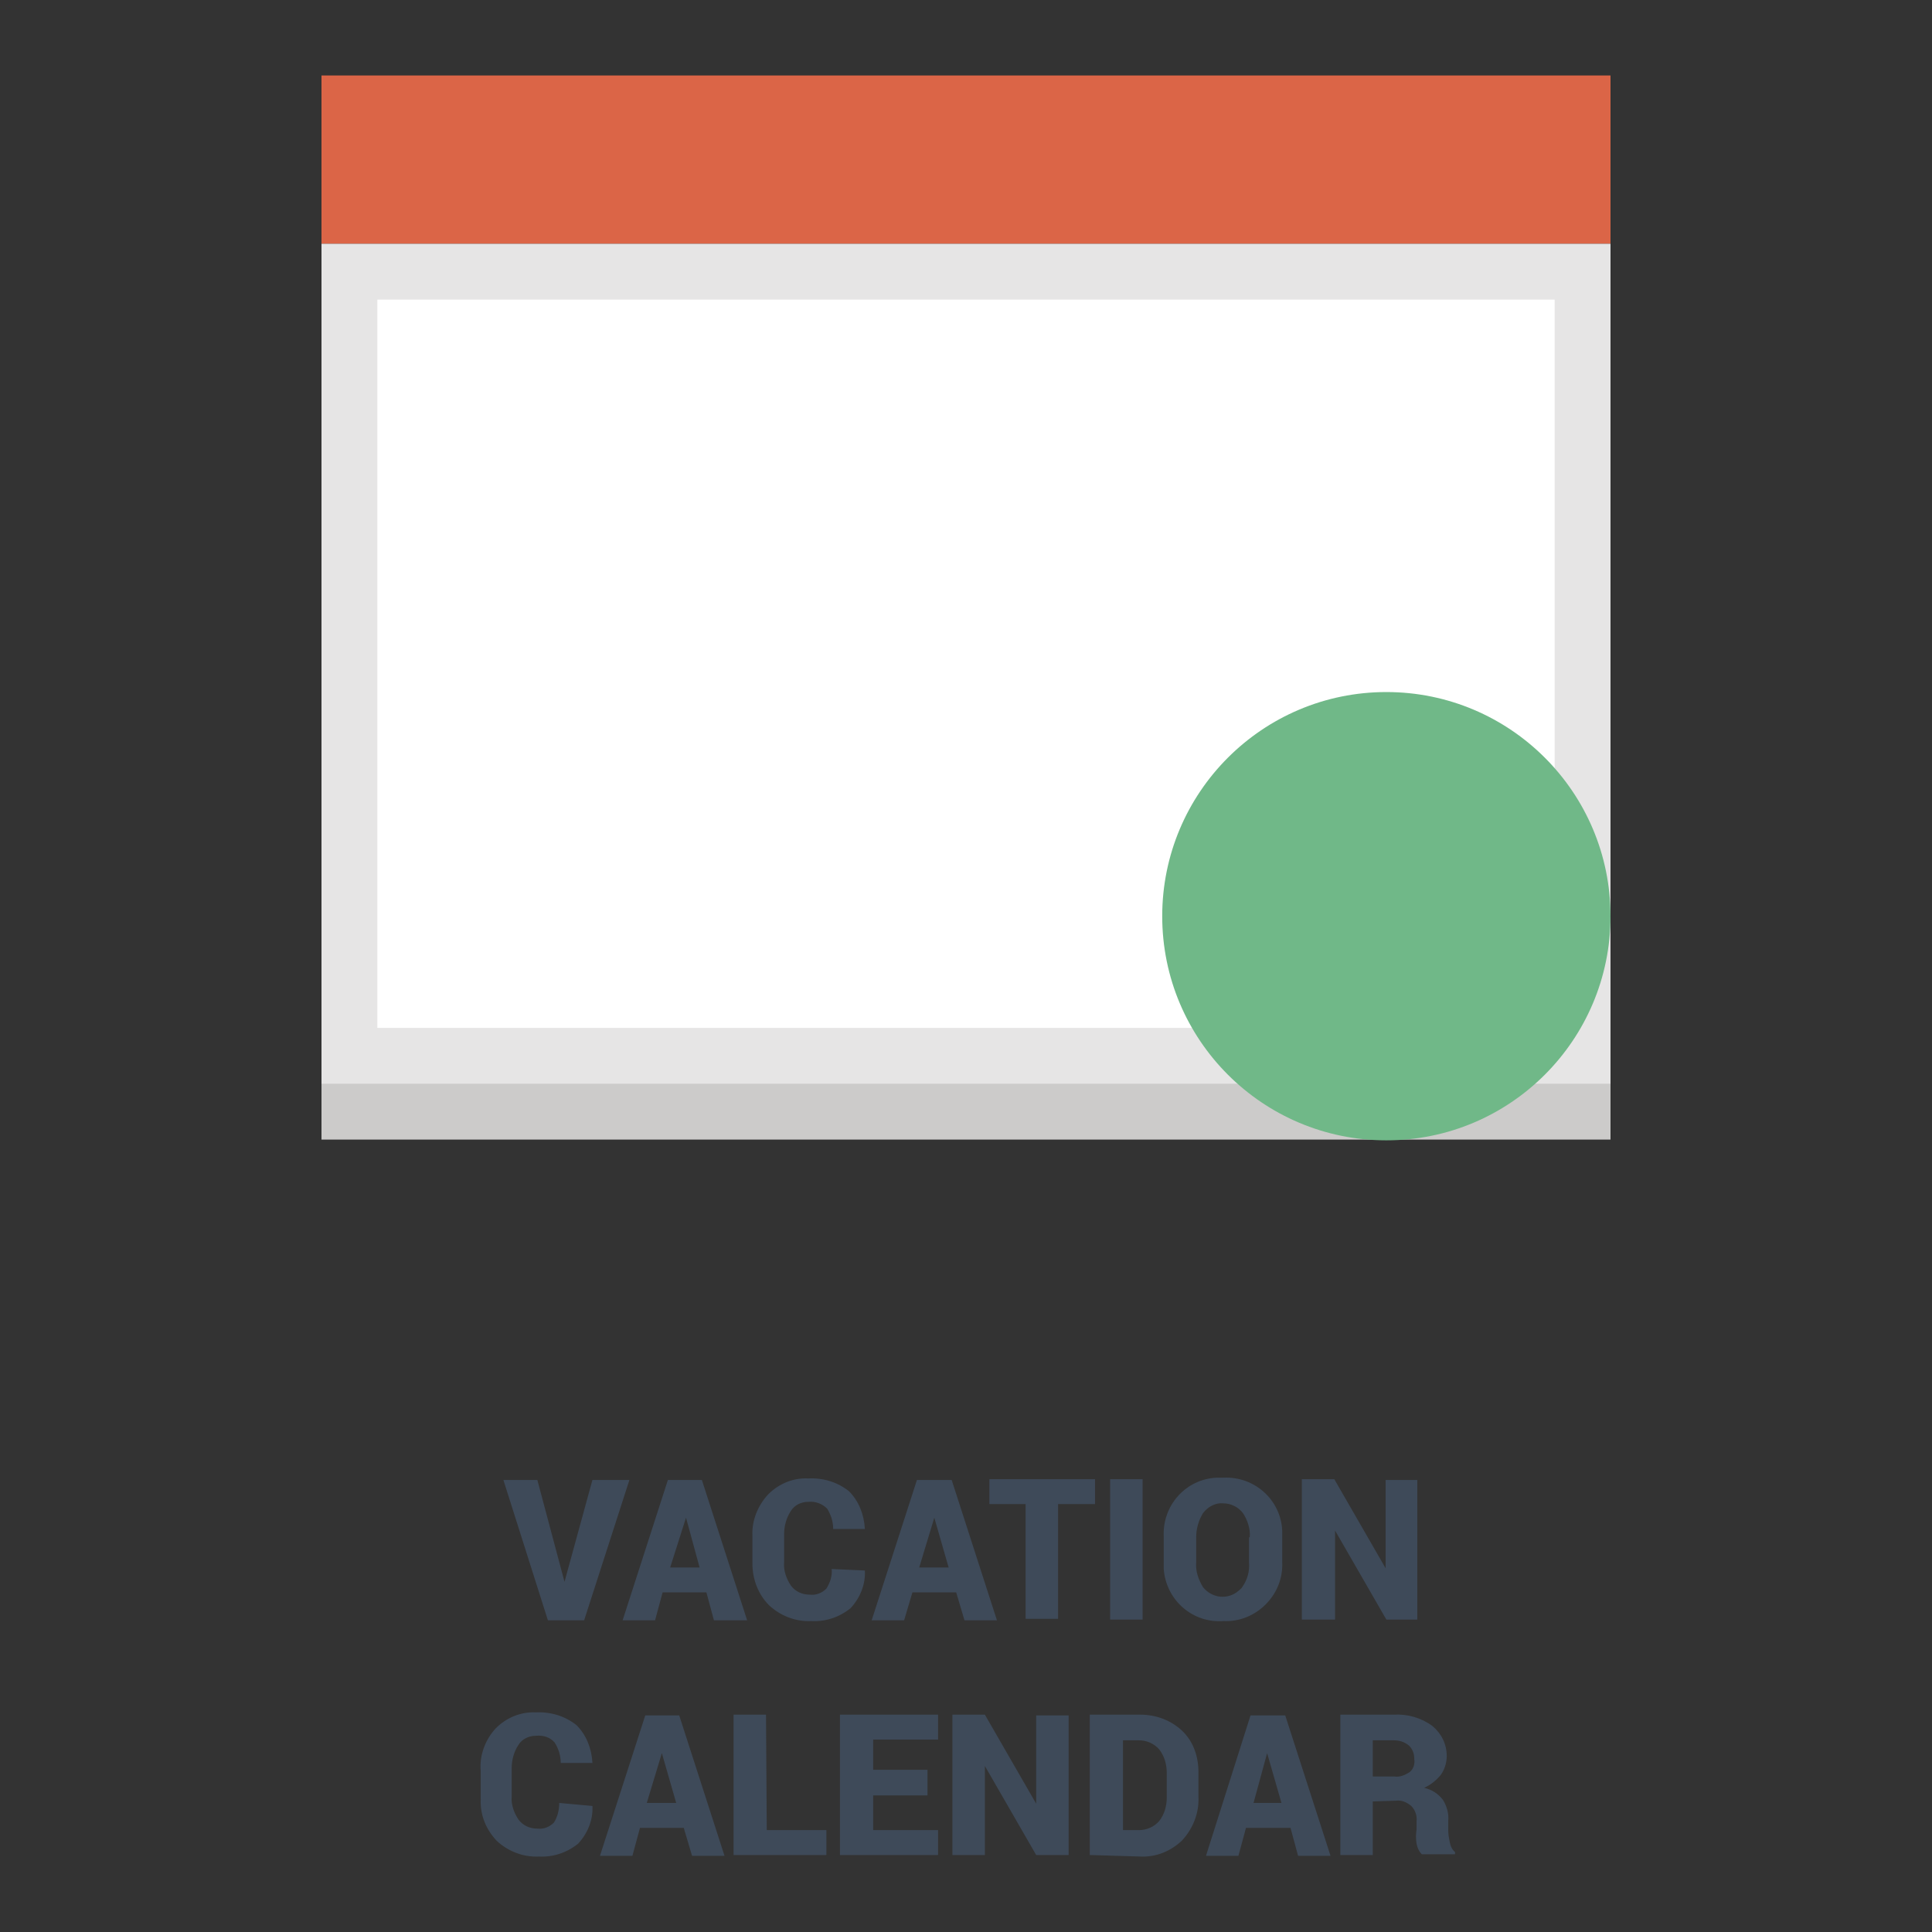
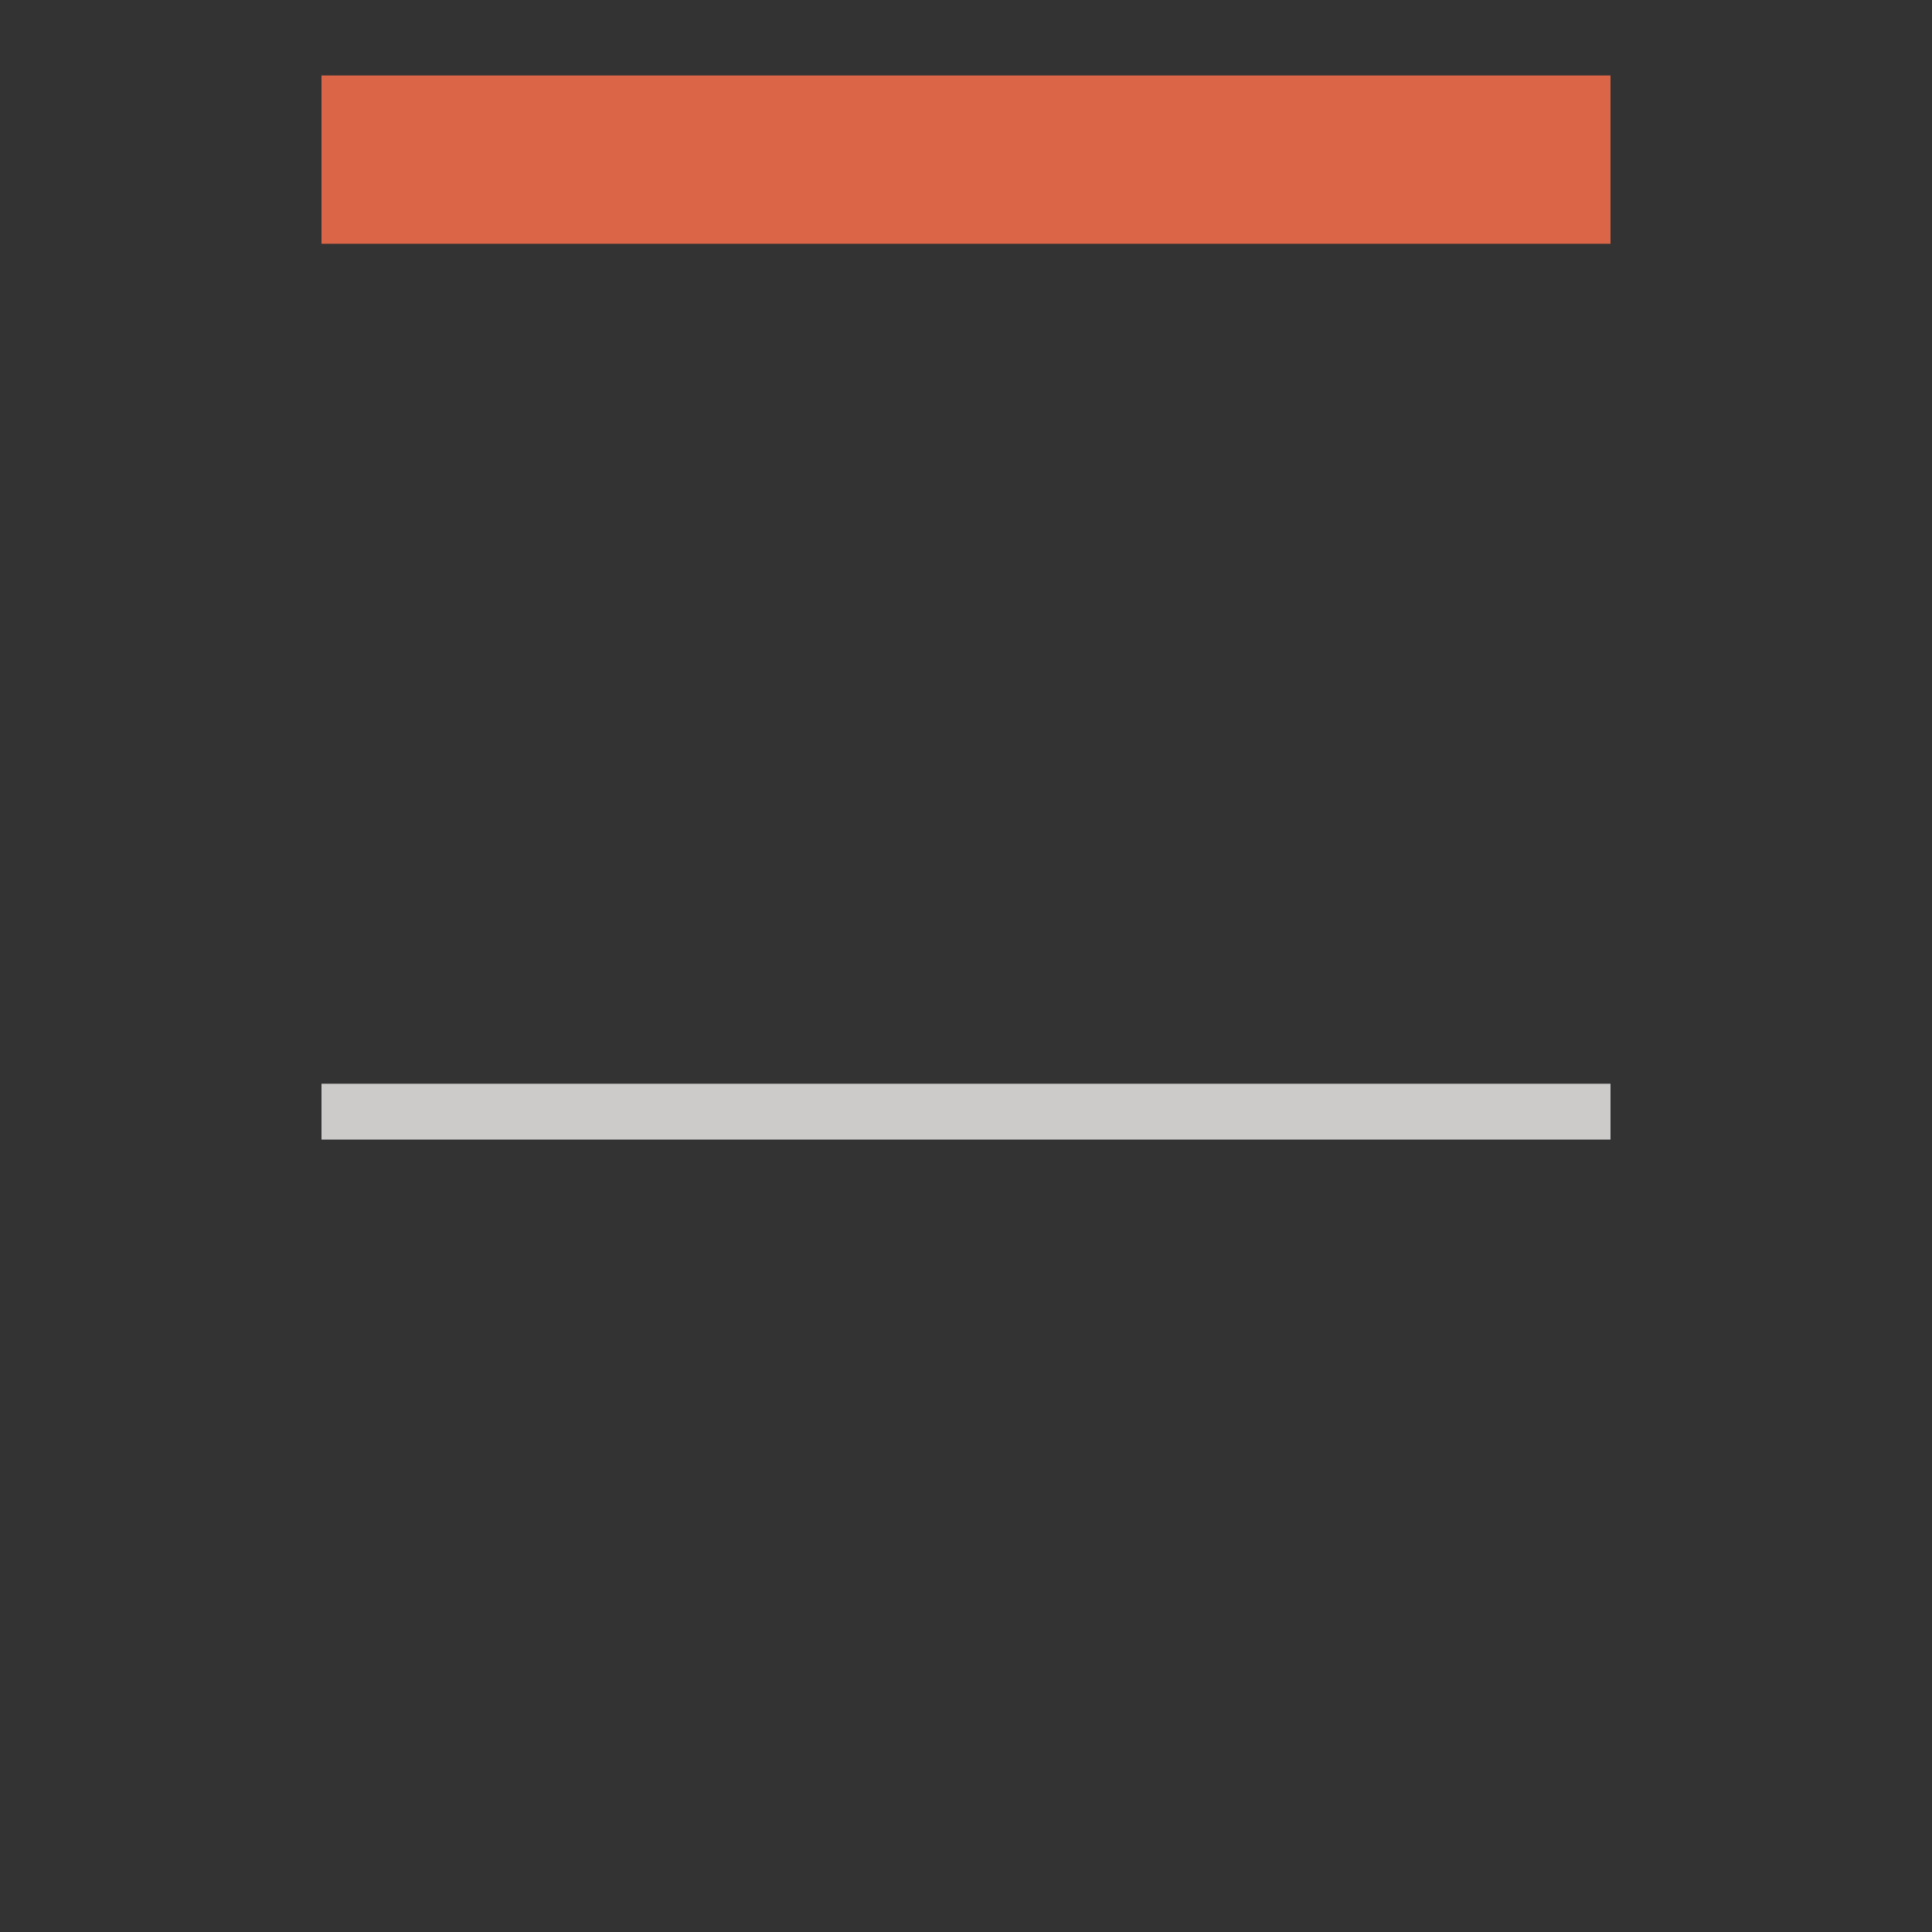
<svg xmlns="http://www.w3.org/2000/svg" version="1.1" x="0px" y="0px" viewBox="0 0 256 256" enable-background="new 0 0 256 256" xml:space="preserve">
  <rect x="0" y="0" width="256" height="256" fill="#333333" stroke="none" />
  <g>
-     <path fill="#3e4a59" d="M74.8,209.6v0.7V209.6l3.7-13.5h4.9l-6,18.6h-4.8l-5.9-18.6h4.5L74.8,209.6z M93.6,211h-5.8l-1,3.7h-4.3 l6-18.6H93l6,18.6h-4.4L93.6,211z M88.8,207.7h3.9l-1.8-6.6L88.8,207.7z M114.6,208.1c0.1,1.8-0.6,3.6-1.9,5 c-1.5,1.2-3.3,1.8-5.2,1.7c-2.1,0.1-4.1-0.7-5.6-2.1c-1.4-1.4-2.2-3.4-2.2-5.5v-3.7c-0.1-2,0.7-4,2.1-5.5c1.4-1.4,3.3-2.2,5.3-2.1 c2-0.1,3.9,0.5,5.4,1.7c1.3,1.3,2,3.1,2.1,5h-4.2c0-1-0.3-1.9-0.8-2.7c-0.6-0.6-1.5-1-2.5-0.9c-0.9,0-1.8,0.4-2.3,1.2 c-0.6,0.9-0.9,2-0.9,3.1v3.7c-0.1,1.1,0.3,2.2,0.9,3.1c0.6,0.8,1.5,1.2,2.5,1.2c0.8,0.1,1.6-0.2,2.2-0.8c0.5-0.8,0.8-1.7,0.7-2.6 L114.6,208.1z M126.7,211h-5.8l-1.1,3.7h-4.3l6-18.6h4.6l6,18.6h-4.3L126.7,211z M121.8,207.7h3.9l-1.9-6.6L121.8,207.7z  M145.1,199.3h-4.9v15.2h-4.3v-15.2h-4.8V196h14V199.3z M151.4,214.6h-4.3v-18.6h4.3V214.6z M169.9,207c0.1,2.1-0.7,4.1-2.2,5.6 c-1.5,1.5-3.5,2.3-5.6,2.2c-4.1,0.3-7.6-2.8-7.9-6.9c0-0.3,0-0.6,0-1v-3.3c-0.2-4.1,2.9-7.6,7-7.8c0.3,0,0.6,0,0.9,0 c4.1-0.2,7.6,2.9,7.8,7c0,0.3,0,0.6,0,0.8V207z M165.6,203.7c0.1-1.1-0.3-2.3-0.9-3.2c-0.6-0.8-1.6-1.3-2.6-1.3 c-1-0.1-2,0.4-2.7,1.3c-0.6,1-0.9,2.1-0.9,3.2v3.3c-0.1,1.2,0.3,2.3,0.9,3.3c1.2,1.5,3.3,1.7,4.7,0.5c0.2-0.2,0.4-0.3,0.5-0.5 c0.7-1,1-2.1,0.9-3.3V203.7z M187.8,214.6h-4.1l-6.8-11.8v11.8h-4.4V196h4.3l6.8,11.8v-11.7h4.2V214.6z M78.5,239.3 c0.1,1.8-0.6,3.6-1.9,5c-1.5,1.2-3.3,1.8-5.2,1.7c-2.1,0.1-4.1-0.7-5.6-2.1c-1.4-1.5-2.2-3.4-2.1-5.5v-3.7c-0.2-2.1,0.6-4.2,2-5.7 c1.4-1.4,3.3-2.2,5.3-2.1c2-0.1,3.9,0.5,5.4,1.7c1.3,1.3,2,3.1,2.1,5h-4.2c0-1-0.3-1.9-0.8-2.7c-0.6-0.7-1.5-1-2.5-0.9 c-0.9,0-1.8,0.4-2.3,1.2c-0.6,0.9-0.9,2-0.9,3.1v3.7c-0.1,1.1,0.3,2.2,0.9,3.1c0.6,0.8,1.5,1.2,2.5,1.2c0.8,0.1,1.6-0.2,2.2-0.8 c0.5-0.8,0.7-1.7,0.7-2.6L78.5,239.3z M90.6,242.2h-5.8l-1,3.7h-4.3l6-18.6H90l6,18.6h-4.3L90.6,242.2z M85.7,238.9h3.9l-1.9-6.6 L85.7,238.9z M101.6,242.5h7.9v3.3H97.2v-18.6h4.3L101.6,242.5z M122.9,237.9h-7.2v4.6h8.6v3.3h-13v-18.6h13v3.3h-8.6v4h7.2V237.9z  M141.6,245.8h-4.3l-6.8-11.8v11.8h-4.3v-18.6h4.3l6.8,11.8v-11.7h4.3L141.6,245.8z M144.4,245.8v-18.6h6.7c2,0,4,0.7,5.5,2.1 c1.5,1.4,2.2,3.4,2.2,5.5v3.3c0.1,2.1-0.7,4.2-2.2,5.8c-1.5,1.4-3.4,2.2-5.5,2.1L144.4,245.8z M148.8,230.6v11.9h2.1 c1,0,2-0.4,2.7-1.2c0.7-0.9,1-2,1-3.1v-3.3c0-1.1-0.3-2.2-1-3.1c-0.7-0.8-1.7-1.2-2.7-1.2H148.8z M171,242.2h-5.9l-1,3.7h-4.3 l5.9-18.6h4.6l6,18.6H172L171,242.2z M166.1,238.9h3.7l-1.9-6.6L166.1,238.9z M181.9,238.7v7.1h-4.3v-18.6h7.1 c1.8-0.1,3.6,0.4,5.1,1.5c1.2,1,1.9,2.4,1.9,4c0,0.9-0.3,1.8-0.8,2.5c-0.6,0.7-1.3,1.3-2.2,1.7c1,0.2,1.9,0.8,2.5,1.6 c0.5,0.8,0.8,1.8,0.7,2.8v1.2c0,0.6,0.1,1.1,0.2,1.6c0.1,0.5,0.3,1,0.7,1.3v0.3h-4.4c-0.4-0.4-0.6-0.9-0.7-1.4 c-0.1-0.6-0.1-1.2,0-1.9v-1.1c0.1-0.7-0.2-1.5-0.7-2c-0.6-0.5-1.3-0.8-2-0.7L181.9,238.7z M181.9,235.4h2.9c0.7,0.1,1.4-0.2,2-0.6 c0.5-0.4,0.7-1.1,0.6-1.7c0-0.7-0.2-1.3-0.7-1.8c-0.6-0.5-1.3-0.7-2-0.7h-2.8L181.9,235.4z" />
    <path fill="#db6547" d="M42.6,10h170.8v22.3H42.6V10z" />
-     <path fill="#e6e5e5" d="M42.6,32.3h170.8v111.4H42.6V32.3z" />
    <path fill="#cccbca" d="M42.6,143.6h170.8v7.4H42.6V143.6z" />
-     <path fill="#ffffff" d="M50,39.7H206v96.5H50V39.7z" />
-     <path fill="#70b888" d="M154,121.4c0,16.4,13.3,29.7,29.7,29.7c16.4,0,29.7-13.3,29.7-29.7c0,0,0,0,0,0c0-16.4-13.3-29.7-29.7-29.7 C167.3,91.7,154,105,154,121.4L154,121.4z" />
  </g>
</svg>